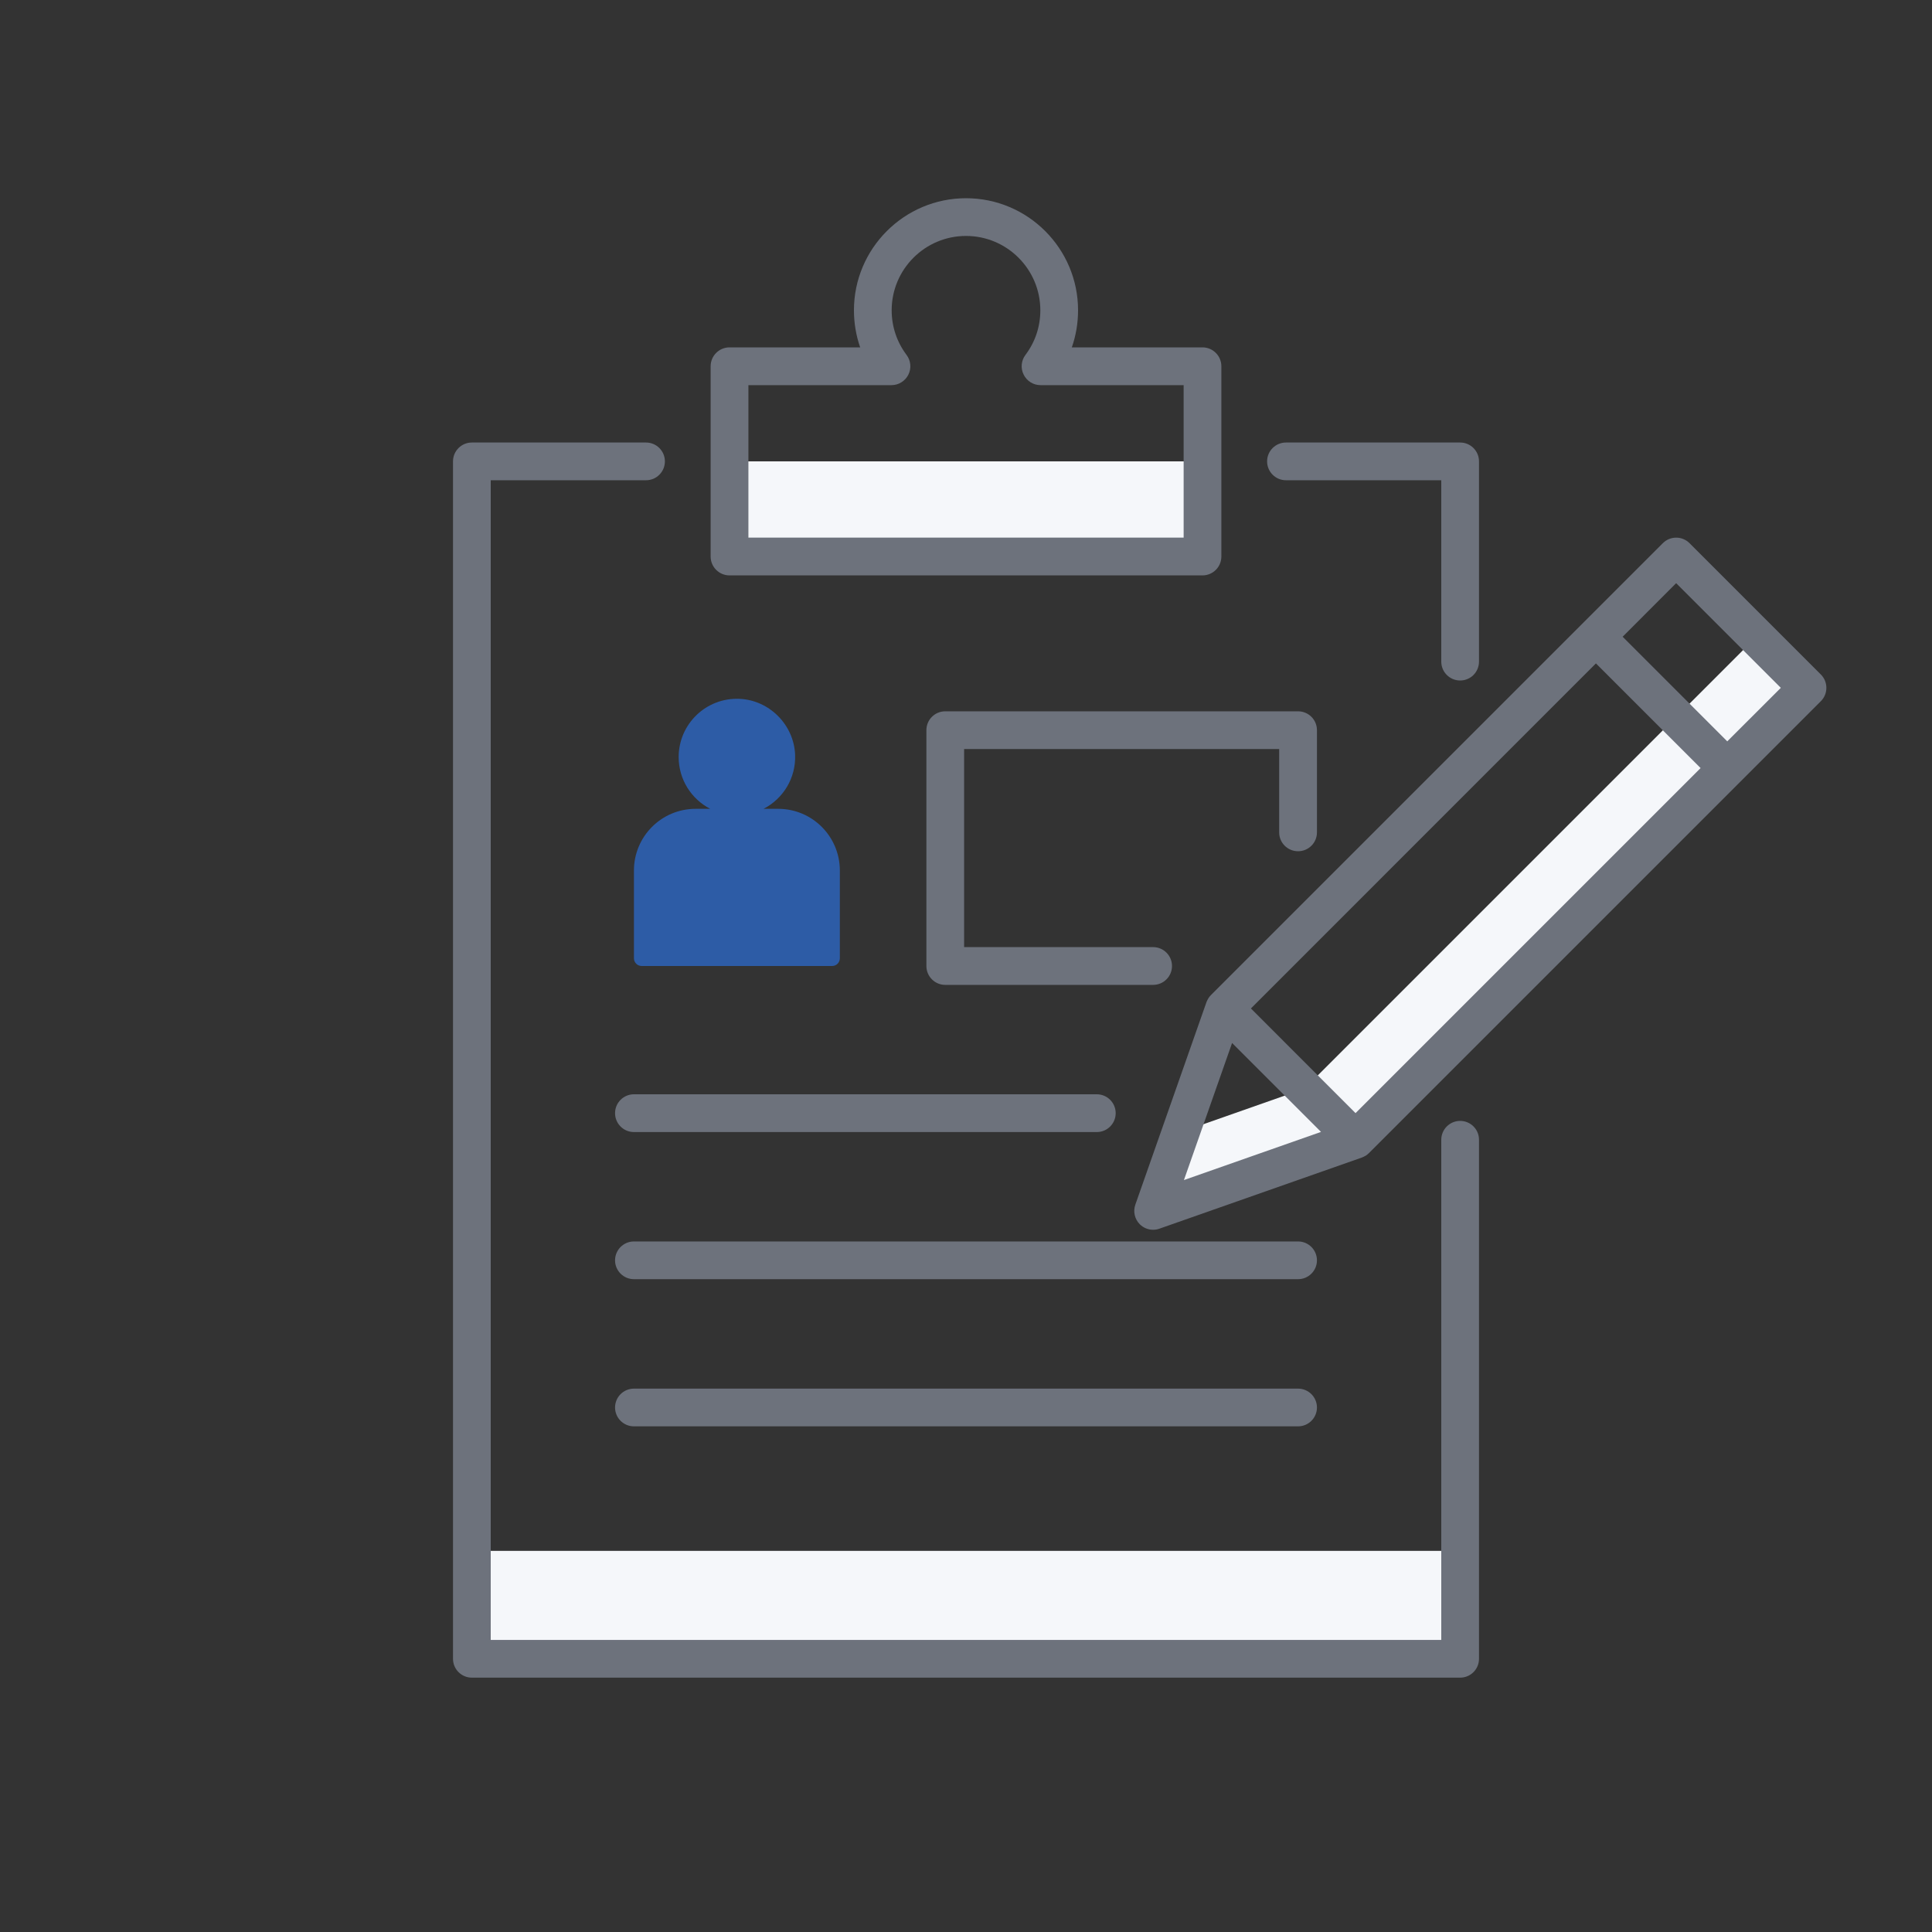
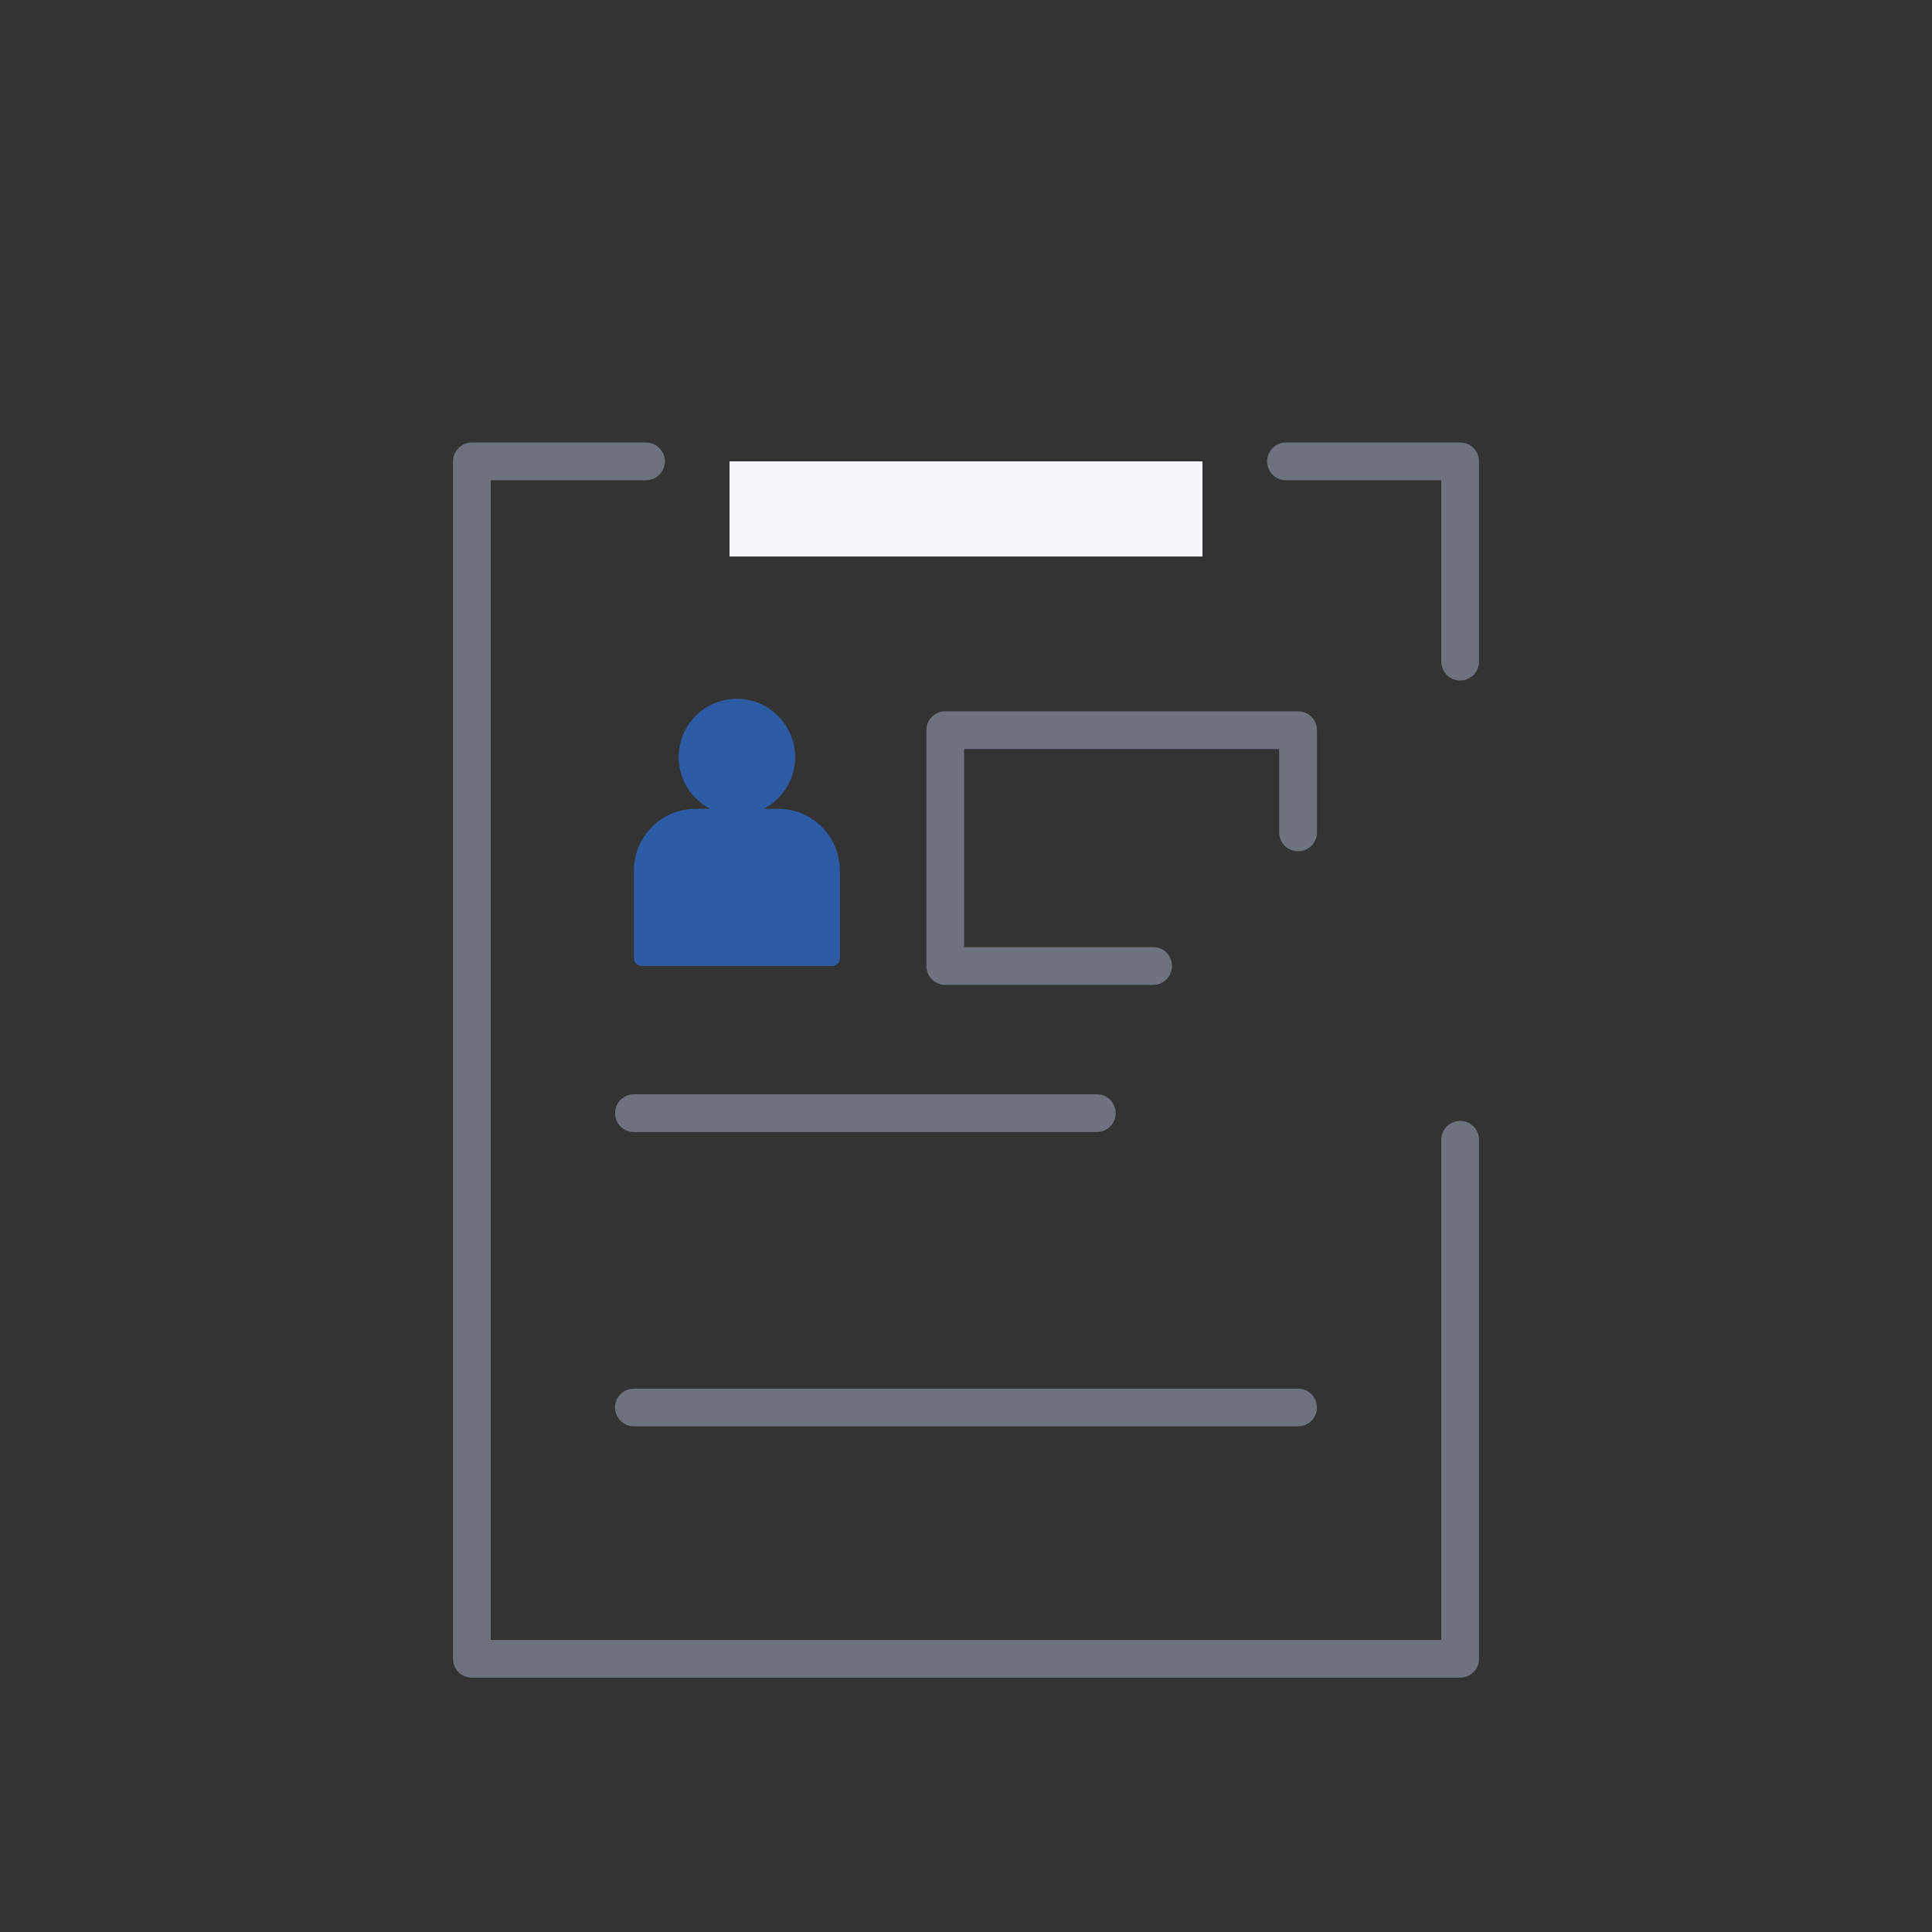
<svg xmlns="http://www.w3.org/2000/svg" width="40" height="40" viewBox="0 0 40 40" fill="none">
  <rect x="0" y="0" width="40" height="40" fill="#333333" stroke="none" />
-   <path d="M9.77 32.109H30.231V34.344H9.77V32.109Z" fill="#F5F7FA" />
  <path d="M15.104 9.552H24.896V11.522H15.104V9.552Z" fill="#F5F7FA" />
  <path d="M16.112 16.746H15.808C16.209 16.54 16.48 16.115 16.462 15.629C16.439 15.01 15.932 14.497 15.314 14.469C14.622 14.437 14.051 14.989 14.051 15.674C14.051 16.141 14.316 16.546 14.705 16.746H14.401C13.696 16.746 13.125 17.318 13.125 18.023V19.84C13.125 19.928 13.197 20 13.286 20H17.228C17.317 20 17.388 19.928 17.388 19.84V18.023C17.388 17.318 16.817 16.746 16.112 16.746Z" fill="#2D5CA6" />
-   <path d="M35.534 12.353L36.365 13.183L27.008 22.54L24.447 23.44L23.874 25.07L28.065 23.598L37.422 14.241L35.534 12.353Z" fill="#F5F7FA" />
  <path d="M30.231 23.207C30.015 23.207 29.84 23.382 29.84 23.598V33.953H10.16V9.943H13.376C13.591 9.943 13.766 9.768 13.766 9.552C13.766 9.337 13.591 9.162 13.376 9.162H9.769C9.554 9.162 9.379 9.337 9.379 9.552V34.344C9.379 34.559 9.554 34.734 9.769 34.734H30.231C30.447 34.734 30.621 34.559 30.621 34.344V23.598C30.622 23.382 30.447 23.207 30.231 23.207Z" fill="#6D727C" />
  <path d="M26.624 9.943H29.84V13.698C29.84 13.914 30.015 14.089 30.231 14.089C30.447 14.089 30.621 13.914 30.621 13.698V9.552C30.621 9.337 30.447 9.162 30.231 9.162H26.624C26.409 9.162 26.234 9.337 26.234 9.552C26.234 9.768 26.409 9.943 26.624 9.943Z" fill="#6D727C" />
-   <path d="M15.104 11.913H24.896C25.112 11.913 25.287 11.738 25.287 11.522V7.583C25.287 7.367 25.112 7.192 24.896 7.192H22.191C22.276 6.948 22.32 6.69 22.32 6.424C22.32 5.145 21.28 4.104 20 4.104C18.721 4.104 17.68 5.145 17.68 6.424C17.68 6.69 17.724 6.948 17.809 7.192H15.104C14.888 7.192 14.713 7.367 14.713 7.583V11.522C14.713 11.738 14.888 11.913 15.104 11.913ZM15.495 7.974H18.457C18.605 7.974 18.74 7.89 18.807 7.757C18.873 7.625 18.858 7.466 18.769 7.348C18.568 7.08 18.461 6.761 18.461 6.424C18.461 5.575 19.151 4.885 20 4.885C20.849 4.885 21.539 5.575 21.539 6.424C21.539 6.761 21.433 7.08 21.231 7.348C21.142 7.466 21.127 7.625 21.194 7.757C21.26 7.89 21.395 7.974 21.543 7.974H24.506V11.131H15.495V7.974Z" fill="#6D727C" />
  <path d="M22.708 22.656H13.125C12.909 22.656 12.734 22.831 12.734 23.047C12.734 23.263 12.909 23.438 13.125 23.438H22.708C22.924 23.438 23.099 23.263 23.099 23.047C23.099 22.831 22.924 22.656 22.708 22.656Z" fill="#6D727C" />
-   <path d="M26.875 25.703H13.125C12.909 25.703 12.734 25.878 12.734 26.094C12.734 26.309 12.909 26.484 13.125 26.484H26.875C27.091 26.484 27.266 26.309 27.266 26.094C27.266 25.878 27.091 25.703 26.875 25.703Z" fill="#6D727C" />
  <path d="M26.875 28.75H13.125C12.909 28.75 12.734 28.925 12.734 29.141C12.734 29.356 12.909 29.531 13.125 29.531H26.875C27.091 29.531 27.266 29.356 27.266 29.141C27.266 28.925 27.091 28.75 26.875 28.75Z" fill="#6D727C" />
-   <path d="M37.699 13.965L34.98 11.246C34.827 11.093 34.58 11.093 34.427 11.246L25.07 20.603C25.05 20.623 25.033 20.645 25.018 20.669C25.014 20.674 25.012 20.681 25.008 20.687C24.998 20.705 24.988 20.724 24.981 20.743C24.98 20.745 24.979 20.747 24.978 20.75L23.506 24.941C23.456 25.083 23.492 25.24 23.598 25.347C23.672 25.421 23.772 25.461 23.874 25.461C23.918 25.461 23.961 25.454 24.003 25.439L28.195 23.966C28.197 23.966 28.199 23.964 28.202 23.963C28.221 23.956 28.239 23.947 28.258 23.936C28.264 23.933 28.27 23.93 28.276 23.927C28.299 23.912 28.321 23.895 28.342 23.874L37.699 14.517C37.851 14.365 37.851 14.117 37.699 13.965ZM28.065 23.046L25.899 20.879L33.042 13.735L35.209 15.902L28.065 23.046ZM25.509 21.594L27.35 23.435L24.512 24.432L25.509 21.594ZM35.761 15.349L33.595 13.183L34.703 12.074L36.87 14.241L35.761 15.349Z" fill="#6D727C" />
  <path d="M26.875 17.624C27.091 17.624 27.266 17.45 27.266 17.234V15.117C27.266 14.901 27.091 14.727 26.875 14.727H19.57C19.355 14.727 19.18 14.901 19.18 15.117V20C19.18 20.216 19.355 20.391 19.57 20.391H23.874C24.09 20.391 24.265 20.216 24.265 20C24.265 19.784 24.09 19.609 23.874 19.609H19.961V15.508H26.484V17.234C26.484 17.45 26.659 17.624 26.875 17.624Z" fill="#6D727C" />
</svg>